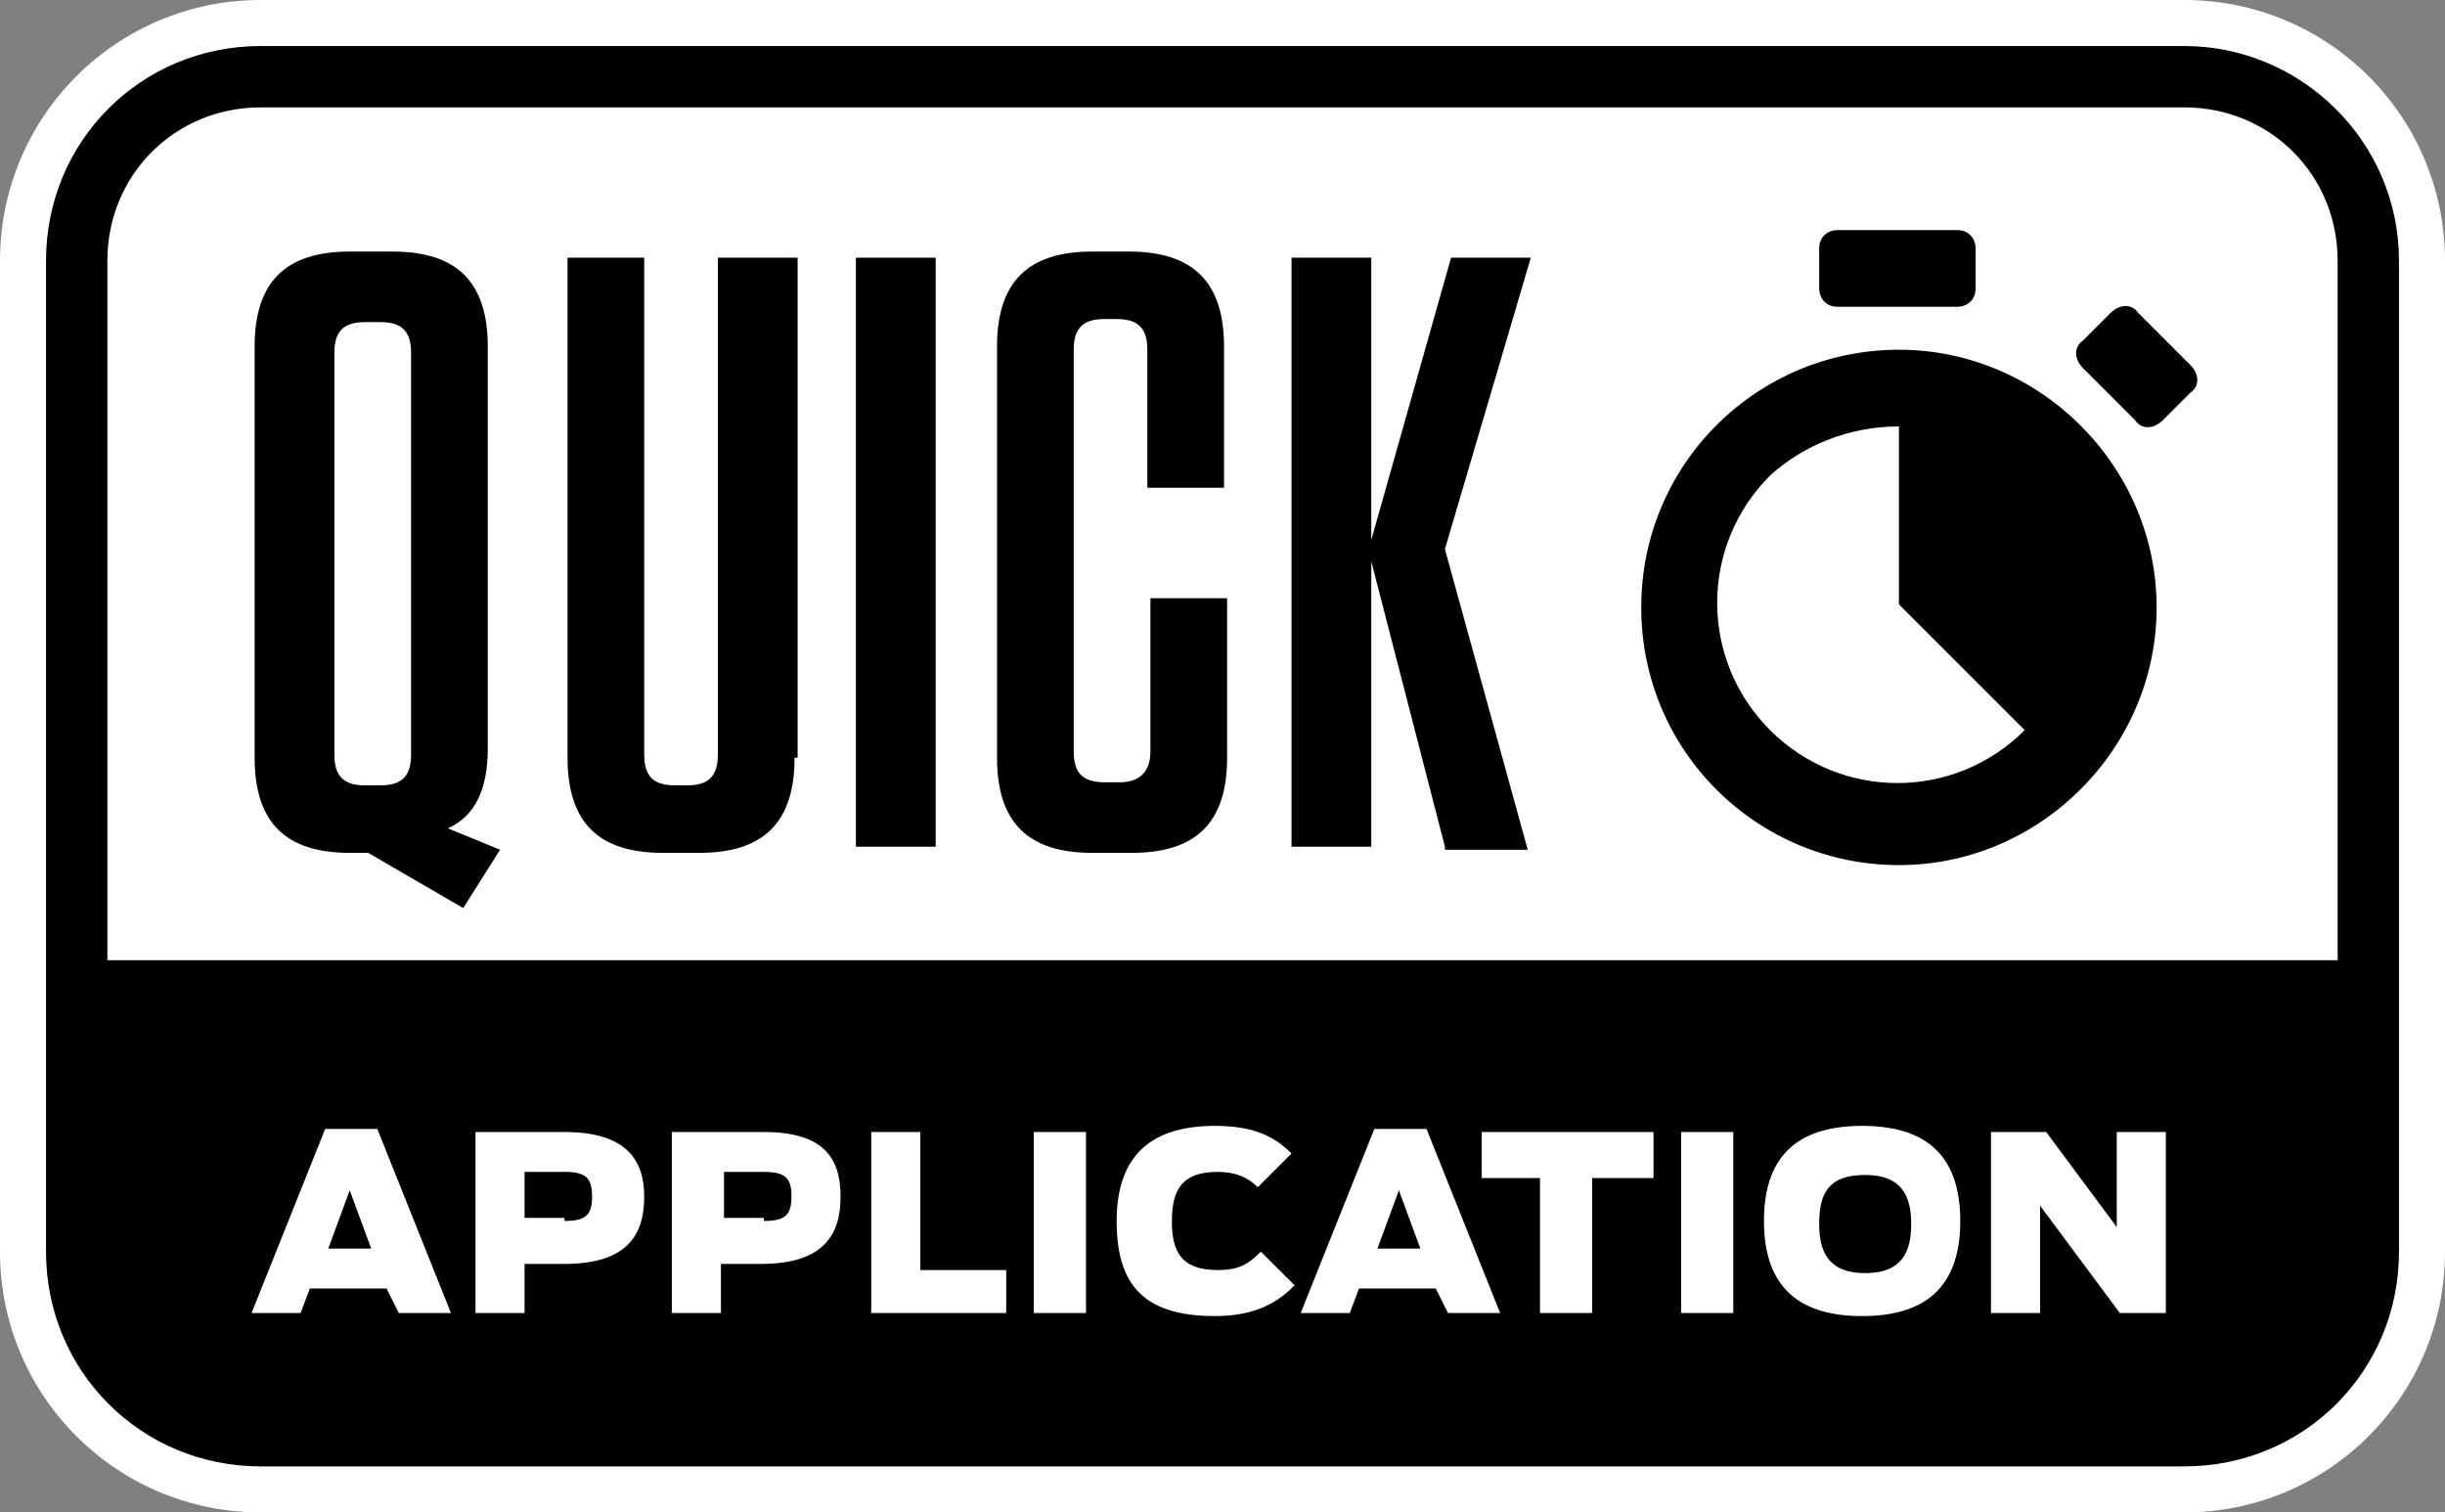
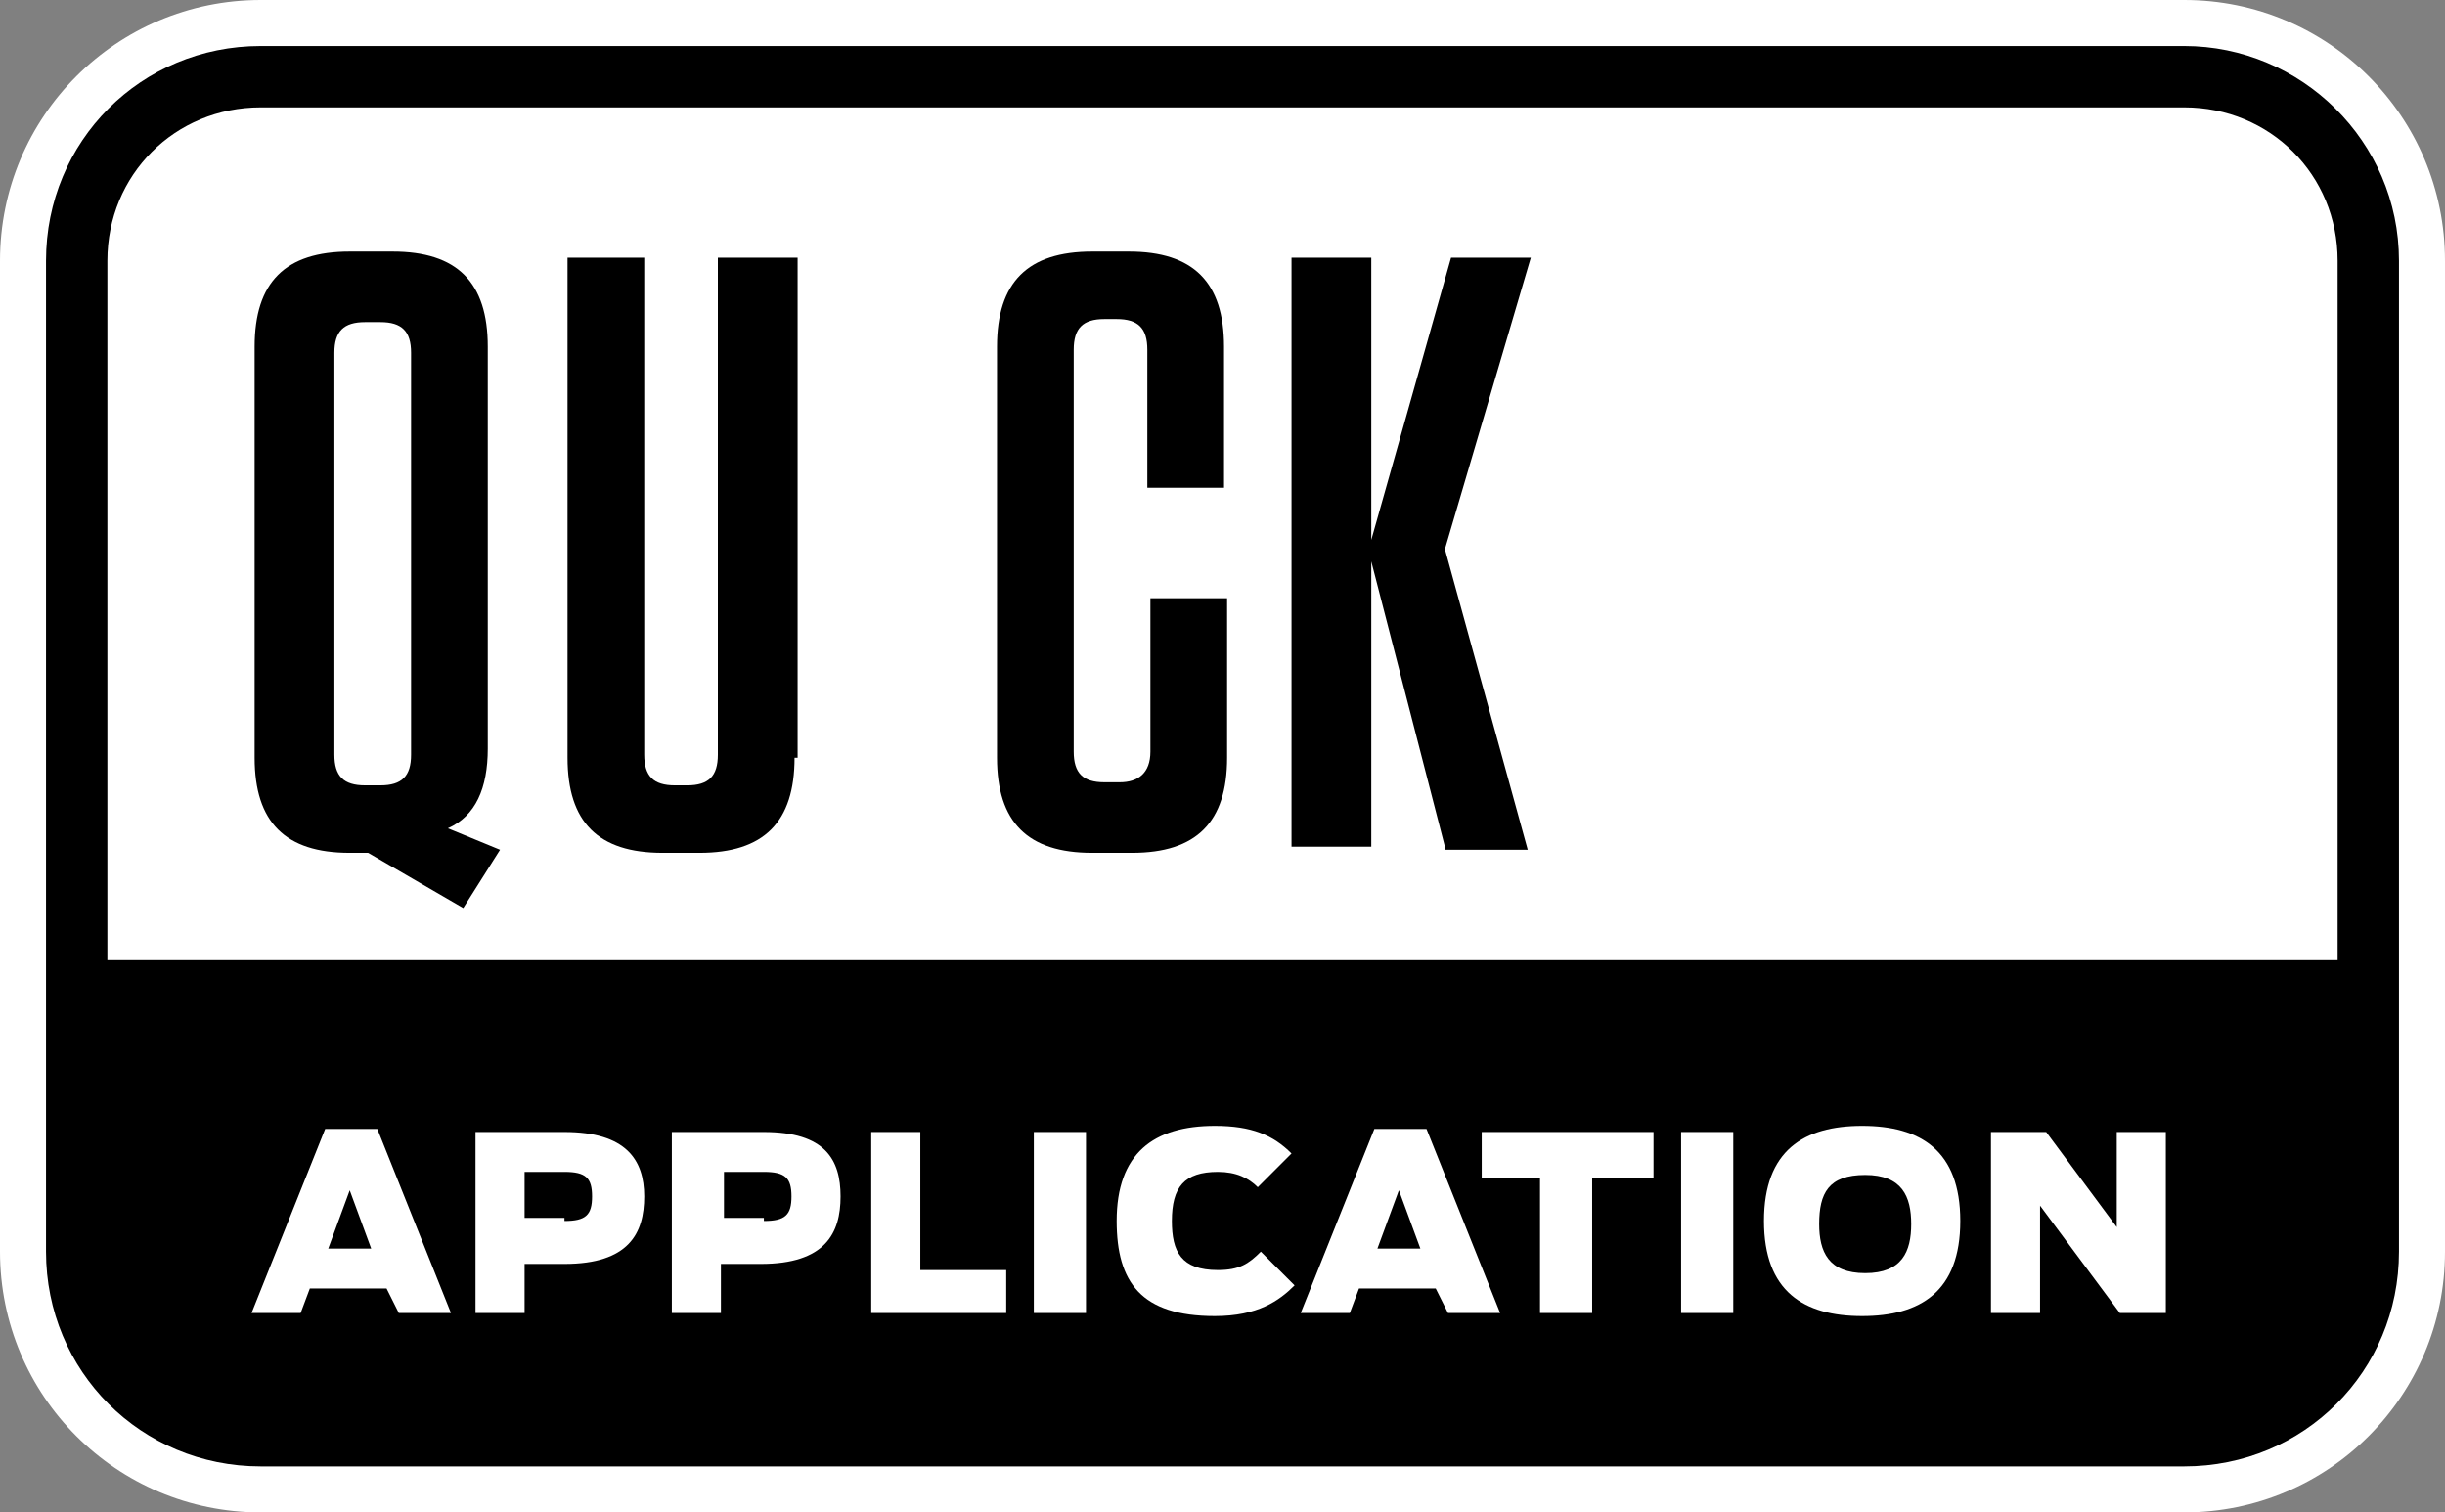
<svg xmlns="http://www.w3.org/2000/svg" id="Layer_1" x="0px" y="0px" width="79.7px" height="49.3px" viewBox="0 0 79.7 49.3" style="enable-background:new 0 0 79.7 49.3;" xml:space="preserve">
  <rect x="0" y="0" width="79.7" height="49.3" fill="#808080" stroke="none" />
  <style type="text/css">
	.st0{fill:#FFFFFF;}
	.st1{fill:#010101;}
</style>
  <g>
    <path class="st0" d="M71.2,0H8.5C3.8,0,0,3.8,0,8.5v32.3c0,4.7,3.8,8.5,8.5,8.5h62.7c4.7,0,8.5-3.8,8.5-8.5V8.5   C79.7,3.8,75.9,0,71.2,0z" />
    <path d="M71.2,1.5H8.5c-3.9,0-7,3.1-7,7v32.3c0,3.9,3.1,7,7,7h62.7c3.9,0,7-3.1,7-7V8.5C78.2,4.6,75,1.5,71.2,1.5z M8.5,3.5h62.7   c2.8,0,5,2.2,5,5v22.8H3.5V8.5C3.5,5.7,5.7,3.5,8.5,3.5z" />
    <g>
      <path class="st0" d="M10.6,36.8h1.7l2.4,6h-1.7L12.6,42h-2.5l-0.3,0.8H8.2L10.6,36.8z M12.1,40.7l-0.7-1.9l-0.7,1.9H12.1z" />
      <path class="st0" d="M15.4,36.9h3c2,0,2.6,0.9,2.6,2.1c0,1.2-0.5,2.2-2.6,2.2h-1.3v1.6h-1.6V36.9z M18.4,39.8    c0.7,0,0.9-0.2,0.9-0.8c0-0.6-0.2-0.8-0.9-0.8h-1.3v1.5H18.4z" />
      <path class="st0" d="M21.9,36.9h3c2,0,2.5,0.9,2.5,2.1c0,1.2-0.5,2.2-2.6,2.2h-1.3v1.6h-1.6V36.9z M24.9,39.8    c0.7,0,0.9-0.2,0.9-0.8c0-0.6-0.2-0.8-0.9-0.8h-1.3v1.5H24.9z" />
      <path class="st0" d="M28.4,36.9H30v4.5h2.8v1.4h-4.4V36.9z" />
      <path class="st0" d="M33.7,36.9h1.7v5.9h-1.7V36.9z" />
      <path class="st0" d="M36.4,39.8c0-2.2,1.2-3.1,3.2-3.1c1.2,0,1.9,0.3,2.5,0.9l-1.1,1.1c-0.3-0.3-0.7-0.5-1.3-0.5    c-1.1,0-1.5,0.5-1.5,1.6c0,1,0.3,1.6,1.5,1.6c0.7,0,1-0.2,1.4-0.6l1.1,1.1c-0.5,0.5-1.2,1-2.6,1C37.2,42.9,36.4,41.8,36.4,39.8z" />
      <path class="st0" d="M44.8,36.8h1.7l2.4,6h-1.7L46.8,42h-2.5L44,42.8h-1.6L44.8,36.8z M46.3,40.7l-0.7-1.9l-0.7,1.9H46.3z" />
      <path class="st0" d="M50.3,38.4h-2v-1.5h5.6v1.5h-2v4.4h-1.7V38.4z" />
      <path class="st0" d="M54.8,36.9h1.7v5.9h-1.7V36.9z" />
      <path class="st0" d="M57.5,39.8c0-2.3,1.3-3.1,3.2-3.1s3.2,0.8,3.2,3.1c0,2.3-1.3,3.1-3.2,3.1S57.5,42.1,57.5,39.8z M62.3,39.9    c0-0.9-0.3-1.6-1.5-1.6s-1.5,0.6-1.5,1.6c0,0.9,0.3,1.6,1.5,1.6S62.3,40.8,62.3,39.9z" />
      <path class="st0" d="M64.9,36.9h1.8L69,40v-3.1h1.6v5.9h-1.5l-2.6-3.5v3.5h-1.6V36.9z" />
    </g>
    <g>
      <path d="M15.9,24.4c0,1.3-0.4,2.2-1.3,2.6l1.7,0.7l-1.2,1.9L12,27.8h-0.6c-2.1,0-3.1-1-3.1-3.1V11.3c0-2.1,1-3.1,3.1-3.1h1.4    c2.1,0,3.1,1,3.1,3.1V24.4z M13.4,11.5c0-0.7-0.3-1-1-1h-0.5c-0.7,0-1,0.3-1,1v13.1c0,0.7,0.3,1,1,1h0.5c0.7,0,1-0.3,1-1V11.5z" />
      <path d="M25.9,24.7c0,2.1-1,3.1-3.1,3.1h-1.2c-2.1,0-3.1-1-3.1-3.1V8.4H21v16.2c0,0.7,0.3,1,1,1h0.4c0.7,0,1-0.3,1-1V8.4h2.6V24.7    z" />
-       <path d="M30.5,27.6h-2.6V8.4h2.6V27.6z" />
      <path d="M40,19.6v5.1c0,2.1-1,3.1-3.1,3.1h-1.3c-2.1,0-3.1-1-3.1-3.1V11.3c0-2.1,1-3.1,3.1-3.1h1.2c2.1,0,3.1,1,3.1,3.1v4.6h-2.5    v-4.5c0-0.7-0.3-1-1-1H36c-0.7,0-1,0.3-1,1v13.1c0,0.7,0.3,1,1,1h0.5c0.6,0,1-0.3,1-1v-5H40z" />
      <path d="M47.1,27.6l-2.4-9.3v9.3h-2.6V8.4h2.6v9.2l2.6-9.2h2.6l-2.8,9.5l2.7,9.8H47.1z" />
    </g>
-     <path class="st1" d="M53.5,19.8c0,4.7,3.8,8.4,8.4,8.4s8.4-3.8,8.4-8.4s-3.8-8.4-8.4-8.4S53.5,15.1,53.5,19.8z M61.9,13.9v5.8   l4.1,4.1c-2.3,2.3-6,2.3-8.3,0c-2.3-2.3-2.3-6,0-8.3C58.8,14.5,60.3,13.9,61.9,13.9z M59.9,10c-0.4,0-0.6-0.3-0.6-0.6V8.1   c0-0.4,0.3-0.6,0.6-0.6h3.9c0.4,0,0.6,0.3,0.6,0.6v1.3c0,0.4-0.3,0.6-0.6,0.6H59.9z M71.4,11.9c0.3,0.3,0.3,0.7,0,0.9l0,0l-0.9,0.9   c-0.3,0.3-0.7,0.3-0.9,0l0,0l-1.7-1.7c-0.3-0.3-0.3-0.7,0-0.9c0,0,0,0,0,0l0.9-0.9c0.3-0.3,0.7-0.3,0.9,0l0,0L71.4,11.9z" />
  </g>
</svg>